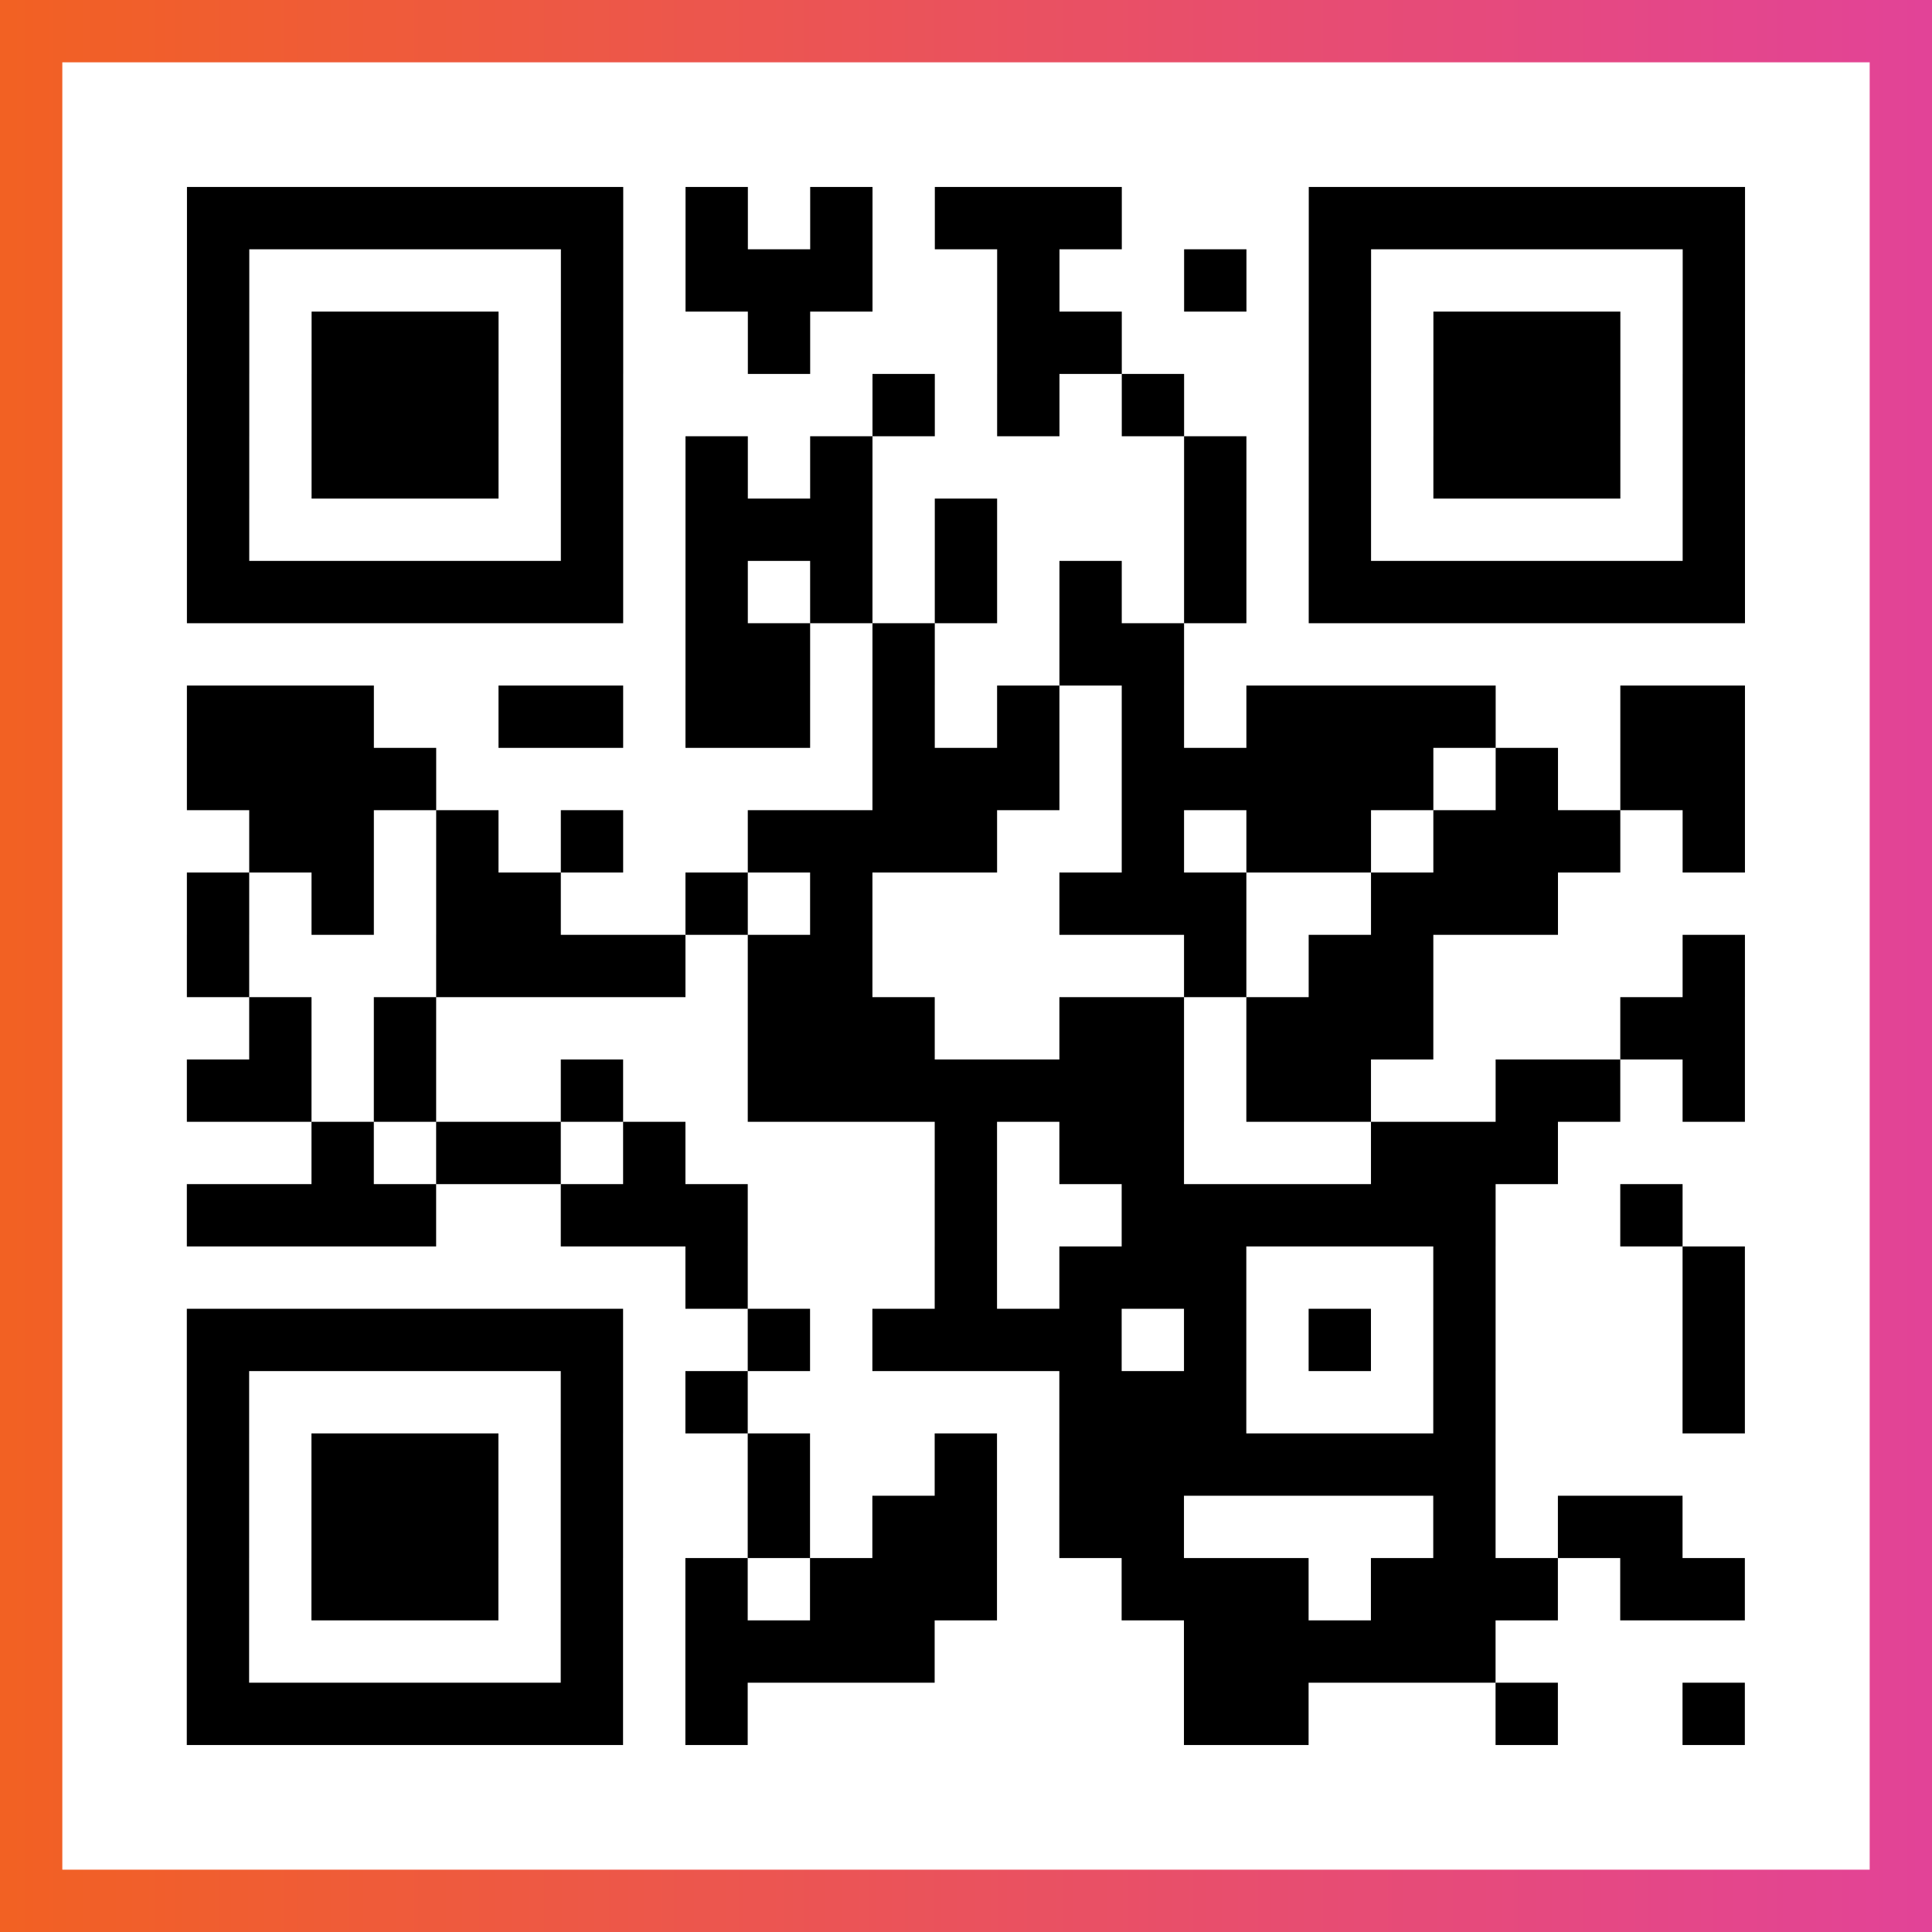
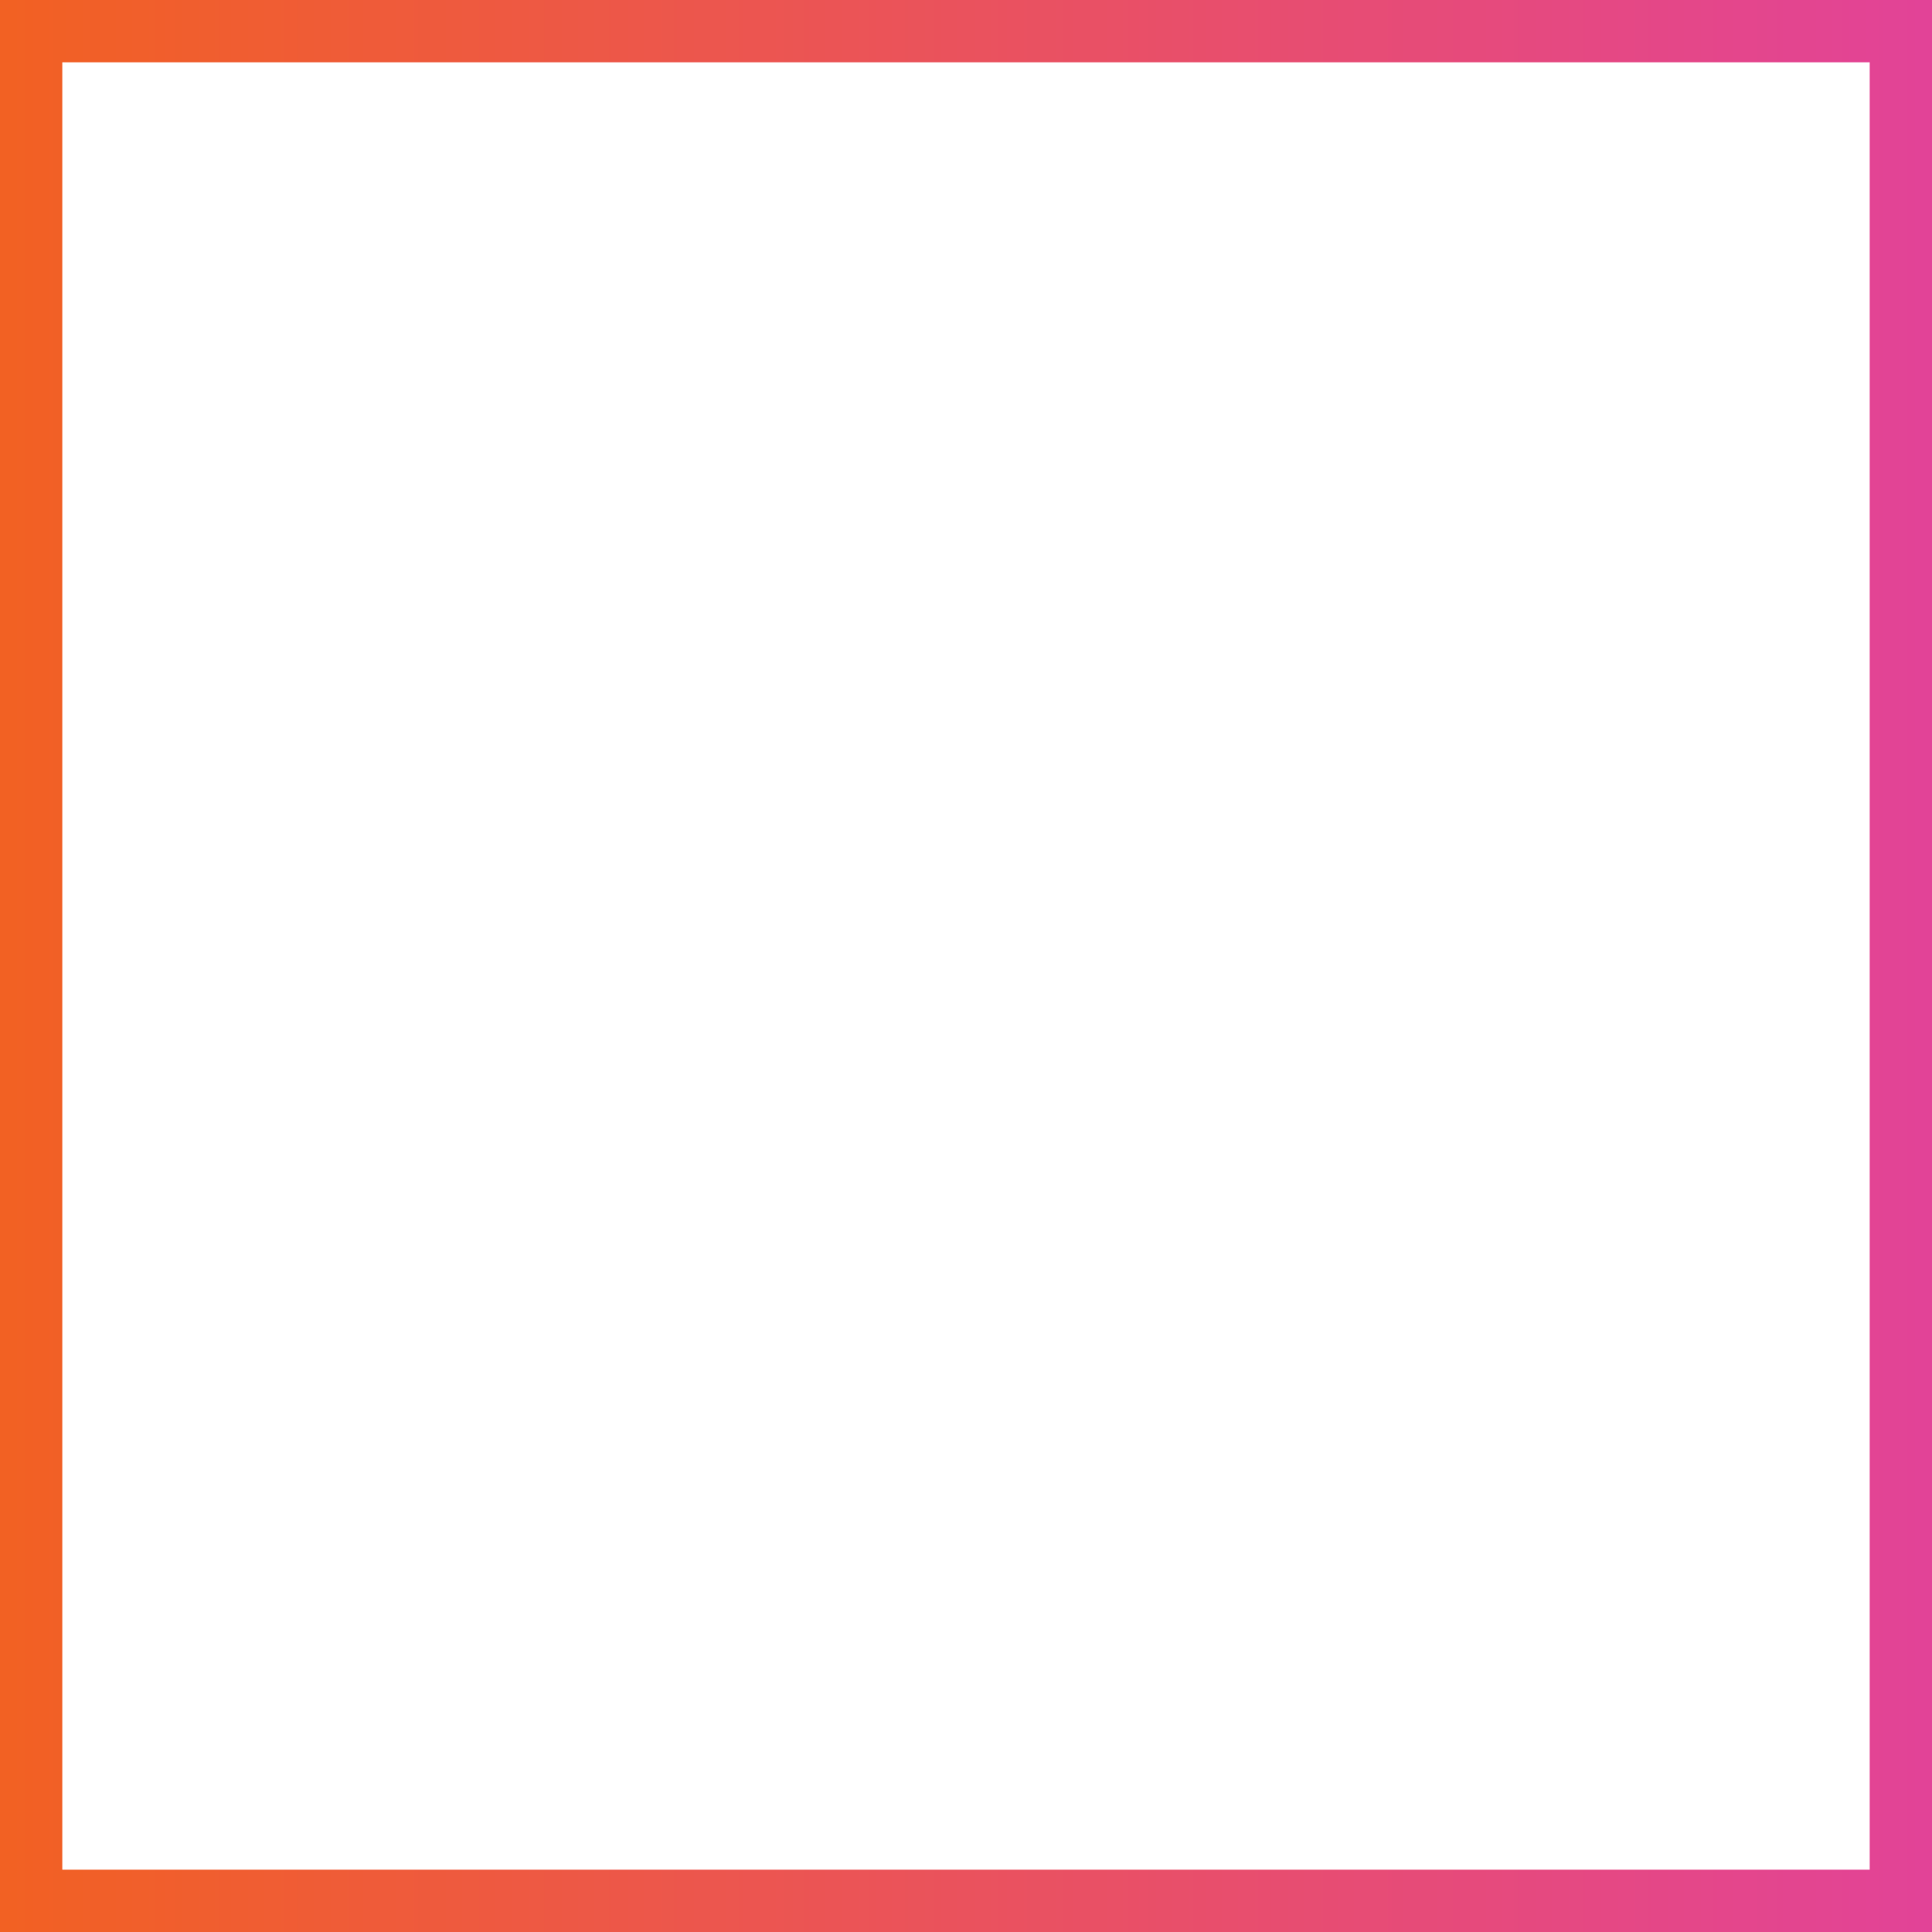
<svg xmlns="http://www.w3.org/2000/svg" viewBox="-1 -1 31 31" width="93" height="93">
  <rect x="-1" y="-1" width="31" height="31" fill="#333333" stroke="none" />
  <defs>
    <linearGradient id="primary">
      <stop class="start" offset="0%" stop-color="#f26122" />
      <stop class="stop" offset="100%" stop-color="#e24398" />
    </linearGradient>
  </defs>
  <rect x="-1" y="-1" width="31" height="31" fill="url(#primary)" />
  <rect x="0" y="0" width="29" height="29" fill="#fff" />
-   <path stroke="#000" d="M2 2.5h7m1 0h1m1 0h1m1 0h3m3 0h7m-25 1h1m5 0h1m1 0h3m2 0h1m2 0h1m1 0h1m5 0h1m-25 1h1m1 0h3m1 0h1m2 0h1m3 0h2m3 0h1m1 0h3m1 0h1m-25 1h1m1 0h3m1 0h1m4 0h1m1 0h1m1 0h1m2 0h1m1 0h3m1 0h1m-25 1h1m1 0h3m1 0h1m1 0h1m1 0h1m5 0h1m1 0h1m1 0h3m1 0h1m-25 1h1m5 0h1m1 0h3m1 0h1m3 0h1m1 0h1m5 0h1m-25 1h7m1 0h1m1 0h1m1 0h1m1 0h1m1 0h1m1 0h7m-17 1h2m1 0h1m2 0h2m-16 1h3m2 0h2m1 0h2m1 0h1m1 0h1m1 0h1m1 0h4m2 0h2m-25 1h4m7 0h3m1 0h5m1 0h1m1 0h2m-24 1h2m1 0h1m1 0h1m2 0h4m2 0h1m1 0h2m1 0h3m1 0h1m-25 1h1m1 0h1m1 0h2m2 0h1m1 0h1m3 0h3m2 0h3m-22 1h1m3 0h4m1 0h2m5 0h1m1 0h2m4 0h1m-24 1h1m1 0h1m5 0h3m2 0h2m1 0h3m3 0h2m-25 1h2m1 0h1m2 0h1m2 0h7m1 0h2m2 0h2m1 0h1m-23 1h1m1 0h2m1 0h1m4 0h1m1 0h2m3 0h3m-22 1h4m2 0h3m3 0h1m2 0h6m2 0h1m-16 1h1m3 0h1m1 0h3m3 0h1m3 0h1m-25 1h7m2 0h1m1 0h4m1 0h1m1 0h1m1 0h1m3 0h1m-25 1h1m5 0h1m1 0h1m5 0h3m3 0h1m3 0h1m-25 1h1m1 0h3m1 0h1m2 0h1m2 0h1m1 0h7m-21 1h1m1 0h3m1 0h1m2 0h1m1 0h2m1 0h2m4 0h1m1 0h2m-24 1h1m1 0h3m1 0h1m1 0h1m1 0h3m2 0h3m1 0h3m1 0h2m-25 1h1m5 0h1m1 0h4m4 0h5m-21 1h7m1 0h1m7 0h2m3 0h1m2 0h1" />
</svg>